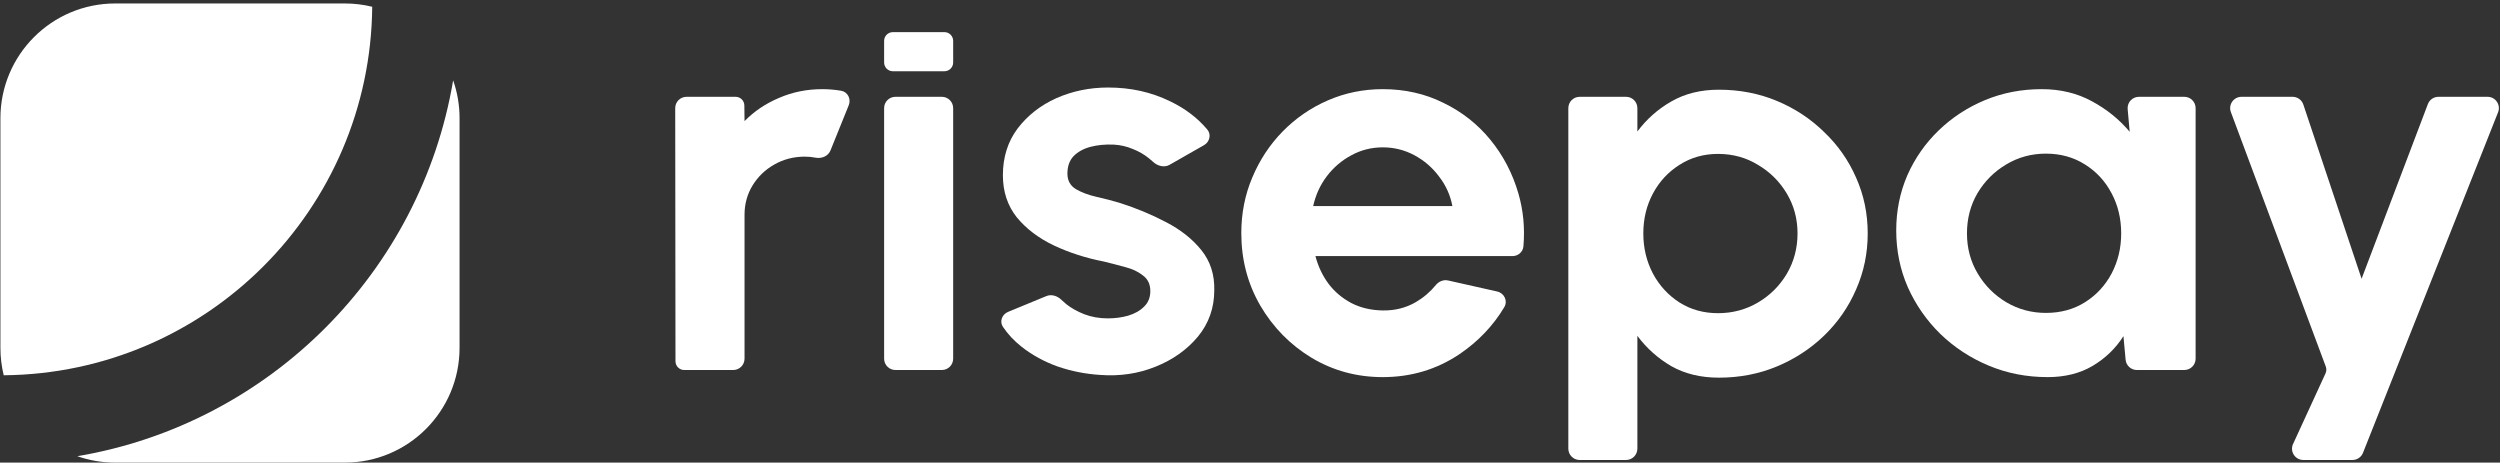
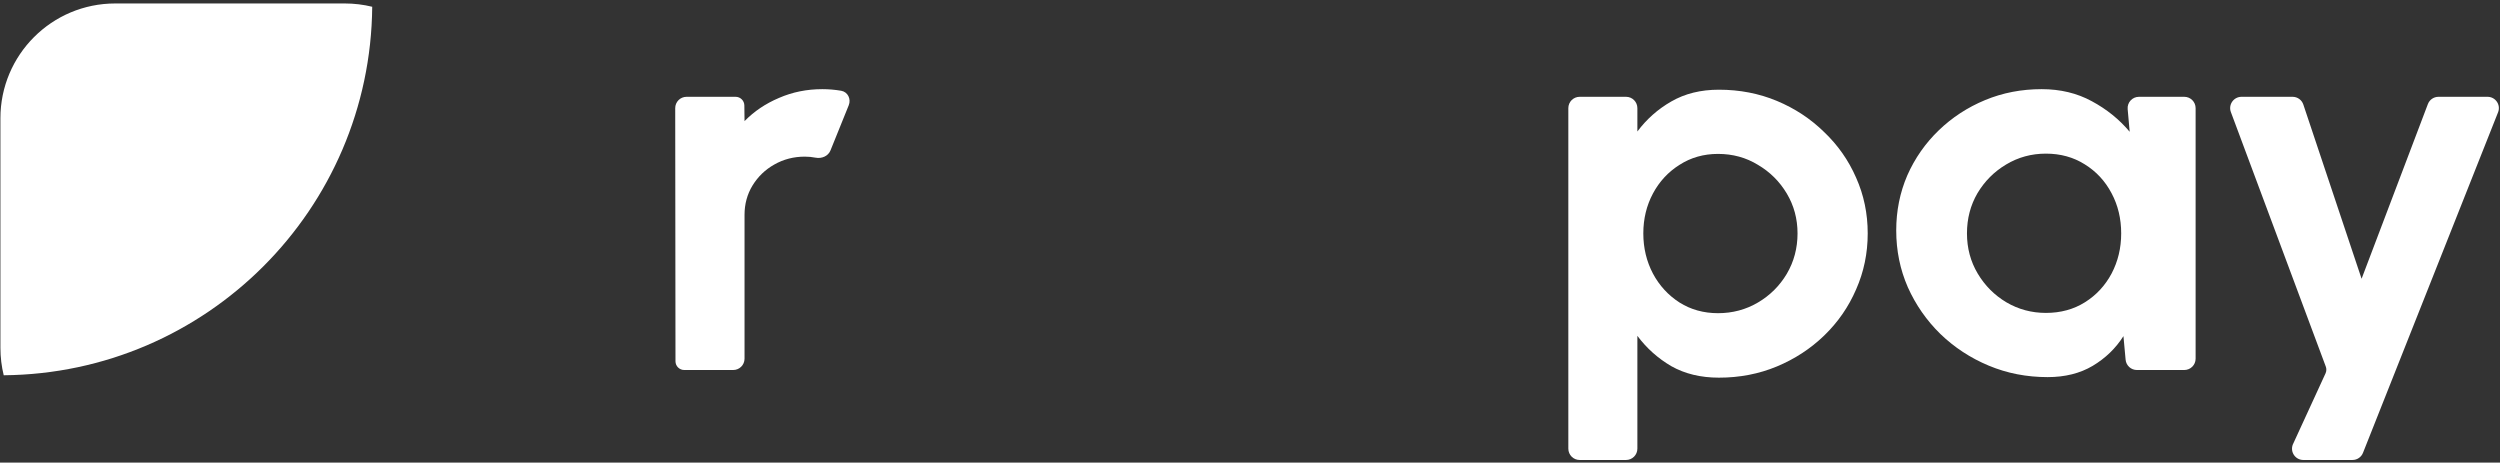
<svg xmlns="http://www.w3.org/2000/svg" width="1351" height="250" viewBox="0 0 1351 250" fill="none">
  <rect x="0" y="0" width="1351" height="250" fill="#333333" stroke="none" />
  <path d="M369.757 199.953C367.149 199.953 365.033 197.84 365.03 195.231L364.889 58.438C364.885 55.057 367.625 52.314 371.005 52.314H397.522C400.111 52.314 402.218 54.397 402.248 56.986L402.347 65.454C407.546 60.139 413.765 55.956 421.003 52.905C428.241 49.755 436.04 48.181 444.399 48.181C447.786 48.181 451.172 48.468 454.558 49.042C458.152 49.652 460.026 53.497 458.66 56.877L448.787 81.303C447.539 84.391 444.054 85.841 440.784 85.211C438.829 84.835 436.874 84.647 434.918 84.647C428.904 84.647 423.399 86.075 418.403 88.929C413.51 91.685 409.585 95.474 406.629 100.297C403.774 105.021 402.347 110.287 402.347 116.094V193.836C402.347 197.215 399.608 199.953 396.23 199.953H369.757Z" fill="white" />
-   <path d="M477.778 58.431C477.778 55.053 480.517 52.314 483.895 52.314H508.973C512.351 52.314 515.09 55.053 515.09 58.431V193.836C515.09 197.215 512.351 199.953 508.973 199.953H483.895C480.517 199.953 477.778 197.215 477.778 193.836V58.431Z" fill="white" />
-   <path d="M594.568 202.611C586.617 202.118 578.92 200.593 571.478 198.034C564.138 195.376 557.613 191.784 551.905 187.256C547.974 184.139 544.671 180.601 541.997 176.643C540.023 173.723 541.505 169.881 544.763 168.537L565.463 160C568.228 158.86 571.421 159.909 573.559 162C574.348 162.772 575.234 163.563 576.218 164.372C578.971 166.538 582.233 168.358 586.005 169.835C589.879 171.311 594.11 172.049 598.697 172.049C602.571 172.049 606.241 171.557 609.707 170.573C613.275 169.49 616.13 167.866 618.271 165.701C620.513 163.536 621.635 160.73 621.635 157.286C621.635 153.644 620.309 150.839 617.659 148.87C615.11 146.803 611.848 145.278 607.872 144.293C603.998 143.211 600.226 142.226 596.556 141.341C586.872 139.47 577.849 136.567 569.49 132.63C561.233 128.693 554.555 123.624 549.458 117.423C544.463 111.124 541.965 103.545 541.965 94.687C541.965 84.943 544.616 76.527 549.917 69.441C555.32 62.354 562.303 56.891 570.866 53.053C579.532 49.214 588.86 47.295 598.85 47.295C610.982 47.295 622.093 49.755 632.186 54.677C640.271 58.502 647.01 63.596 652.401 69.959C654.695 72.665 653.728 76.692 650.646 78.449L632.015 89.075C629.133 90.718 625.483 89.704 623.077 87.419C622.396 86.772 621.66 86.143 620.87 85.533C618.322 83.466 615.416 81.793 612.154 80.513C608.892 79.135 605.476 78.348 601.908 78.151C597.321 77.954 593.141 78.348 589.369 79.332C585.597 80.317 582.539 81.99 580.194 84.352C577.951 86.714 576.83 89.864 576.83 93.801C576.83 97.541 578.359 100.346 581.418 102.216C584.476 103.988 588.146 105.366 592.428 106.35C596.811 107.334 600.991 108.417 604.967 109.598C613.938 112.453 622.348 115.947 630.198 120.081C638.15 124.214 644.521 129.283 649.313 135.287C654.104 141.291 656.398 148.476 656.194 156.843C656.194 166.39 653.238 174.756 647.325 181.941C641.412 189.028 633.766 194.441 624.387 198.181C615.11 201.922 605.171 203.398 594.568 202.611Z" fill="white" />
-   <path d="M747.258 203.792C733.19 203.792 720.345 200.298 708.723 193.309C697.204 186.321 687.978 176.921 681.045 165.11C674.215 153.299 670.8 140.258 670.8 125.986C670.8 115.258 672.788 105.218 676.764 95.868C680.74 86.419 686.194 78.151 693.126 71.064C700.16 63.88 708.316 58.269 717.593 54.234C726.87 50.198 736.758 48.181 747.258 48.181C759.186 48.181 770.094 50.641 779.983 55.562C789.973 60.385 798.435 67.029 805.367 75.494C812.299 83.958 817.345 93.604 820.506 104.431C823.195 113.644 824.113 123.213 823.258 133.139C822.998 136.163 820.397 138.388 817.362 138.388H710.864C712.291 143.9 714.636 148.87 717.898 153.299C721.161 157.63 725.289 161.124 730.285 163.782C735.28 166.341 740.938 167.669 747.258 167.768C753.783 167.866 759.696 166.39 764.997 163.339C769.207 160.884 772.861 157.772 775.957 154.003C777.559 152.052 780.077 151.007 782.54 151.561L809.063 157.526C812.89 158.386 814.936 162.586 812.928 165.955C806.92 176.031 798.844 184.509 788.699 191.39C776.364 199.658 762.55 203.792 747.258 203.792ZM709.641 111.37H784.876C783.755 105.464 781.359 100.149 777.689 95.425C774.121 90.602 769.686 86.763 764.385 83.909C759.084 81.055 753.375 79.628 747.258 79.628C741.142 79.628 735.484 81.055 730.285 83.909C725.085 86.665 720.651 90.454 716.981 95.277C713.413 100.002 710.966 105.366 709.641 111.37Z" fill="white" />
  <path d="M884.838 242.457C884.838 245.835 882.1 248.573 878.722 248.573H853.643C850.265 248.573 847.527 245.835 847.527 242.457V58.431C847.527 55.053 850.265 52.314 853.643 52.314H878.722C882.1 52.314 884.838 55.053 884.838 58.431V71.064C889.834 64.372 895.95 58.958 903.188 54.824C910.528 50.592 919.092 48.476 928.878 48.476C940.092 48.476 950.542 50.494 960.226 54.529C969.911 58.565 978.423 64.175 985.764 71.36C993.205 78.447 998.965 86.665 1003.04 96.016C1007.22 105.366 1009.31 115.405 1009.31 126.134C1009.31 136.862 1007.22 146.951 1003.04 156.4C998.965 165.849 993.205 174.166 985.764 181.351C978.423 188.437 969.911 193.998 960.226 198.034C950.542 202.069 940.092 204.087 928.878 204.087C919.092 204.087 910.528 202.02 903.188 197.886C895.95 193.654 889.834 188.191 884.838 181.498V242.457ZM928.42 83.171C920.672 83.171 913.74 85.139 907.623 89.076C901.506 92.915 896.715 98.082 893.249 104.579C889.783 111.075 888.05 118.26 888.05 126.134C888.05 134.008 889.783 141.242 893.249 147.837C896.715 154.333 901.506 159.549 907.623 163.486C913.74 167.325 920.672 169.244 928.42 169.244C936.269 169.244 943.457 167.325 949.981 163.486C956.505 159.648 961.705 154.48 965.578 147.984C969.452 141.39 971.389 134.106 971.389 126.134C971.389 118.26 969.452 111.075 965.578 104.579C961.705 98.082 956.505 92.915 949.981 89.076C943.558 85.139 936.371 83.171 928.42 83.171Z" fill="white" />
  <path d="M1149.79 58.973C1149.47 55.395 1152.29 52.314 1155.88 52.314H1180.39C1183.77 52.314 1186.51 55.053 1186.51 58.431V193.836C1186.51 197.215 1183.77 199.953 1180.39 199.953H1154.77C1151.61 199.953 1148.97 197.544 1148.68 194.396L1147.51 181.646C1143.33 188.24 1137.78 193.605 1130.84 197.738C1124.01 201.774 1115.91 203.792 1106.53 203.792C1095.21 203.792 1084.61 201.725 1074.72 197.591C1064.83 193.457 1056.12 187.748 1048.57 180.465C1041.13 173.181 1035.27 164.766 1030.99 155.219C1026.81 145.671 1024.72 135.435 1024.72 124.51C1024.72 113.978 1026.71 104.086 1030.68 94.834C1034.76 85.582 1040.42 77.462 1047.66 70.474C1054.89 63.486 1063.25 58.023 1072.74 54.086C1082.22 50.149 1092.41 48.181 1103.32 48.181C1113.41 48.181 1122.43 50.346 1130.38 54.677C1138.44 59.007 1145.27 64.519 1150.88 71.212L1149.79 58.973ZM1105.61 169.097C1113.56 169.097 1120.6 167.177 1126.71 163.339C1132.83 159.5 1137.62 154.333 1141.09 147.837C1144.56 141.242 1146.29 134.008 1146.29 126.134C1146.29 118.161 1144.56 110.927 1141.09 104.431C1137.62 97.836 1132.78 92.62 1126.56 88.781C1120.45 84.943 1113.46 83.023 1105.61 83.023C1097.76 83.023 1090.58 84.992 1084.05 88.929C1077.63 92.767 1072.48 97.935 1068.61 104.431C1064.83 110.927 1062.95 118.161 1062.95 126.134C1062.95 134.106 1064.89 141.341 1068.76 147.837C1072.63 154.333 1077.78 159.5 1084.2 163.339C1090.73 167.177 1097.86 169.097 1105.61 169.097Z" fill="white" />
  <path d="M1312.02 56.261C1312.92 53.885 1315.2 52.314 1317.74 52.314H1344.27C1348.55 52.314 1351.5 56.591 1349.99 60.592L1277 244.618C1276.1 246.998 1273.82 248.573 1271.27 248.573H1244.72C1240.45 248.573 1237.5 244.308 1239 240.309L1256.73 201.738C1257.25 200.595 1257.3 199.291 1256.86 198.112L1205.57 60.568C1204.08 56.571 1207.04 52.314 1211.31 52.314H1238.92C1241.55 52.314 1243.89 53.996 1244.72 56.492L1276.2 150.642L1312.02 56.261Z" fill="white" />
-   <path d="M515.09 33.775C515.09 36.385 512.974 38.502 510.363 38.502L482.505 38.502C479.894 38.502 477.778 36.386 477.778 33.775V22.09C477.778 19.48 479.894 17.363 482.505 17.363L510.363 17.363C512.973 17.363 515.09 19.48 515.09 22.09V33.775Z" fill="white" />
  <path d="M186.316 1.873H62.255C27.997 1.873 0.225 29.645 0.225 63.904V187.964C0.225 193.076 0.843 198.044 2.009 202.796C111.564 201.843 200.195 113.213 201.148 3.657C196.395 2.491 191.428 1.873 186.316 1.873Z" fill="white" />
-   <path d="M248.346 187.964V63.904C248.346 56.725 247.127 49.831 244.884 43.417C227.395 147.165 145.516 229.043 41.769 246.532C48.182 248.775 55.076 249.995 62.255 249.995H186.316C220.574 249.995 248.346 222.223 248.346 187.964Z" fill="white" />
</svg>